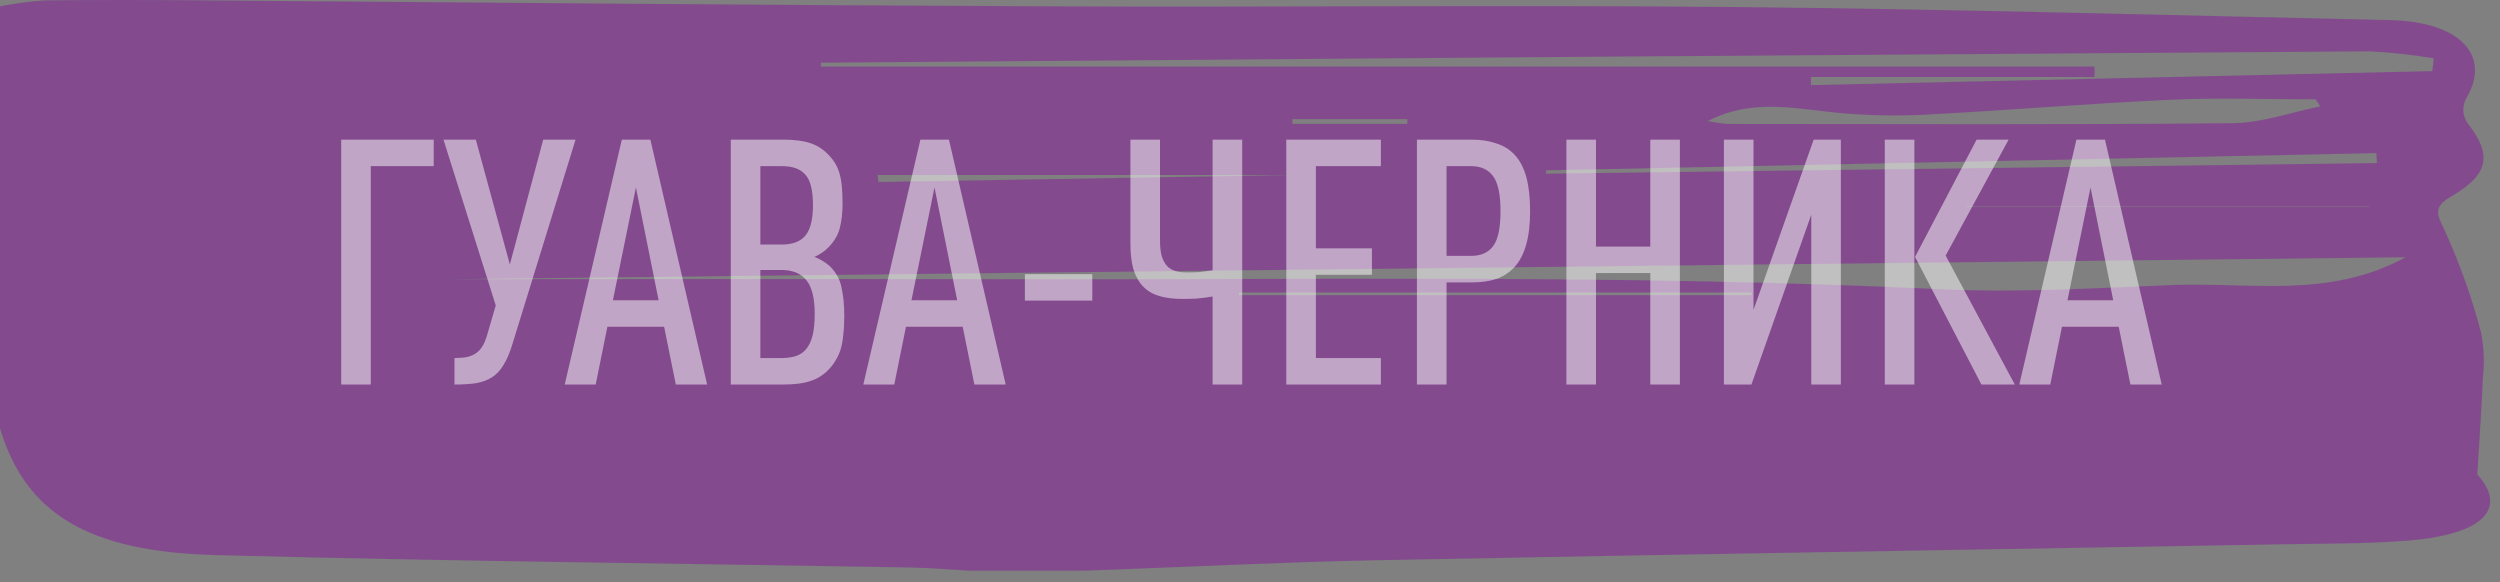
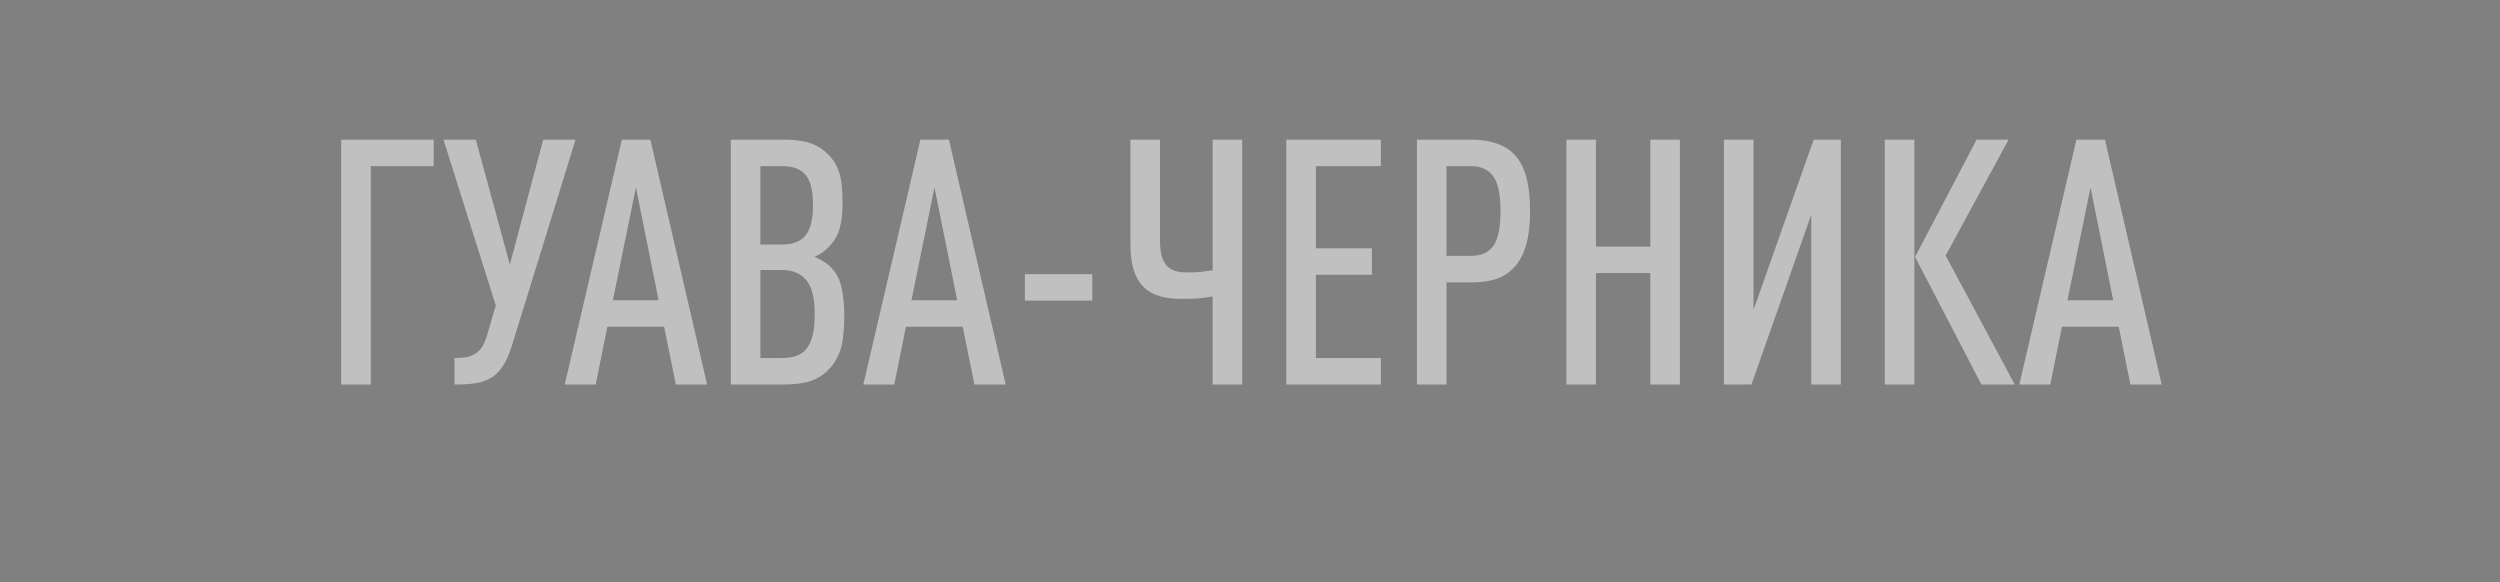
<svg xmlns="http://www.w3.org/2000/svg" width="189" height="44" viewBox="0 0 189 44" fill="none">
  <rect x="0" y="0" width="189" height="44" fill="#808080" stroke="none" />
-   <path d="M0 32.385V0.479C1.082 0.262 2.193 0.113 3.319 0.034C7.518 -0.019 11.716 -0.003 15.915 0.034C37.015 0.198 58.138 0.389 79.213 0.479C96.558 0.559 113.935 0.363 131.255 0.532C147.768 0.696 164.248 1.152 180.737 1.523C185.945 1.645 188.335 4.173 186.494 7.352C186.135 7.959 186.135 8.632 186.494 9.239C188.4 11.65 188.254 13.144 185.307 14.85C183.886 15.672 184.274 16.286 184.782 17.336C185.95 19.9 186.88 22.508 187.568 25.146C187.792 26.281 187.838 27.428 187.705 28.57C187.625 30.689 187.463 32.846 187.285 35.877C189.514 38.331 187.98 40.418 181.924 40.879C178.912 41.113 175.844 41.091 172.799 41.144C149.899 41.547 126.999 41.907 104.1 42.353C96.76 42.496 89.428 42.883 82.088 43.142H73.206C71.752 43.057 70.291 42.93 68.829 42.904C51.331 42.596 33.817 42.427 16.343 41.966C6.581 41.727 1.914 38.76 0 32.385ZM181.851 19.45L33.914 21.108C44.411 21.108 60.278 21.077 76.145 21.108C99.666 21.167 123.204 20.732 146.71 21.866C152.548 22.147 158.483 21.776 164.353 21.543C170.022 21.326 176.094 22.608 181.851 19.45ZM158.346 5.036V5.821H136.907V6.435L183.886 5.376L183.991 4.411C182.403 4.14 180.782 3.962 179.146 3.881C140.118 4.139 101.09 4.425 62.062 4.74V5.036H158.346ZM175.407 8.041L175.06 7.511C171.394 7.511 167.712 7.373 164.071 7.543C157.91 7.824 151.773 8.343 145.62 8.666C143.393 8.782 141.153 8.736 138.942 8.528C135.712 8.226 132.482 7.416 129.115 9.148C129.588 9.252 130.074 9.327 130.568 9.371C143.294 9.371 156.02 9.44 168.738 9.313C170.974 9.307 173.187 8.491 175.407 8.041ZM116.874 12.879V13.128L179.695 12.328L179.655 11.575L116.874 12.879ZM66.35 13.229L66.415 13.759L105.779 13.096V13.229H66.35ZM132.426 22.311V22.115H93.667V22.311H132.426ZM179.122 15.64V15.603H148.664V15.64H179.122ZM106.393 9.366V9.005H97.704V9.366H106.393Z" fill="#87179D" fill-opacity="0.5" />
  <path d="M28.03 12.56V29.07H25.794V10.558H32.788V12.56H28.03ZM38.701 26.132C38.511 26.739 38.294 27.233 38.051 27.614C37.826 27.996 37.54 28.299 37.193 28.524C36.864 28.732 36.465 28.88 35.997 28.966C35.547 29.036 35.001 29.07 34.359 29.07V27.068C34.741 27.068 35.061 27.042 35.321 26.99C35.599 26.921 35.833 26.817 36.023 26.678C36.214 26.54 36.379 26.349 36.517 26.106C36.656 25.846 36.777 25.526 36.881 25.144L37.479 23.09L33.527 10.558H35.971L38.545 19.996L41.067 10.558H43.511L38.701 26.132ZM51.092 29.07L50.208 24.702H45.918L45.034 29.07H42.694L47.01 10.558H49.168L53.458 29.07H51.092ZM48.076 14.172L46.334 22.7H49.792L48.076 14.172ZM63.828 23.87C63.828 24.425 63.801 24.91 63.749 25.326C63.715 25.742 63.645 26.115 63.541 26.444C63.438 26.756 63.307 27.034 63.151 27.276C63.013 27.519 62.84 27.744 62.632 27.952C62.25 28.351 61.791 28.637 61.254 28.81C60.733 28.984 60.057 29.07 59.225 29.07H55.248V10.558H59.225C60.057 10.558 60.733 10.645 61.254 10.818C61.773 10.992 62.224 11.278 62.605 11.676C62.813 11.884 62.987 12.101 63.126 12.326C63.264 12.552 63.377 12.812 63.464 13.106C63.55 13.401 63.611 13.739 63.645 14.12C63.68 14.484 63.697 14.918 63.697 15.42C63.697 16.079 63.628 16.686 63.489 17.24C63.351 17.778 63.056 18.272 62.605 18.722C62.311 19.017 61.964 19.251 61.566 19.424C61.773 19.494 61.973 19.589 62.163 19.71C62.371 19.832 62.553 19.962 62.709 20.1C63.195 20.568 63.498 21.114 63.62 21.738C63.758 22.362 63.828 23.073 63.828 23.87ZM61.592 23.74C61.592 22.544 61.383 21.695 60.968 21.192C60.551 20.672 59.928 20.412 59.096 20.412H57.483V27.068H59.096C59.511 27.068 59.876 27.016 60.188 26.912C60.499 26.808 60.76 26.626 60.968 26.366C61.175 26.106 61.331 25.768 61.435 25.352C61.539 24.919 61.592 24.382 61.592 23.74ZM61.462 15.524C61.462 14.398 61.271 13.626 60.889 13.21C60.526 12.777 59.936 12.56 59.121 12.56H57.483V18.488H59.121C59.919 18.488 60.508 18.263 60.889 17.812C61.271 17.344 61.462 16.582 61.462 15.524ZM73.664 29.07L72.78 24.702H68.49L67.606 29.07H65.266L69.582 10.558H71.74L76.03 29.07H73.664ZM70.648 14.172L68.906 22.7H72.364L70.648 14.172ZM77.482 22.726V20.724H82.578V22.726H77.482ZM91.674 29.07V22.414C91.258 22.484 90.859 22.536 90.478 22.57C90.114 22.588 89.741 22.596 89.36 22.596C88.719 22.596 88.155 22.527 87.67 22.388C87.185 22.25 86.777 22.016 86.448 21.686C86.119 21.357 85.867 20.924 85.694 20.386C85.538 19.849 85.46 19.182 85.46 18.384V10.558H87.696V18.15C87.696 18.653 87.739 19.06 87.826 19.372C87.93 19.684 88.069 19.936 88.242 20.126C88.415 20.3 88.623 20.421 88.866 20.49C89.109 20.56 89.386 20.594 89.698 20.594C90.062 20.594 90.391 20.586 90.686 20.568C90.998 20.534 91.327 20.49 91.674 20.438V10.558H93.91V29.07H91.674ZM97.244 29.07V10.558H104.394V12.56H99.48V18.774H103.718V20.776H99.48V27.068H104.394V29.07H97.244ZM115.675 15.966C115.675 16.989 115.571 17.847 115.363 18.54C115.172 19.216 114.886 19.762 114.505 20.178C114.123 20.594 113.664 20.898 113.127 21.088C112.589 21.262 111.974 21.348 111.281 21.348H109.357V29.07H107.121V10.558H111.281C111.974 10.558 112.589 10.654 113.127 10.844C113.681 11.018 114.149 11.312 114.531 11.728C114.912 12.144 115.198 12.699 115.389 13.392C115.579 14.086 115.675 14.944 115.675 15.966ZM113.439 15.966C113.439 14.718 113.257 13.843 112.893 13.34C112.529 12.82 111.965 12.56 111.203 12.56H109.357V19.346H111.203C111.965 19.346 112.529 19.095 112.893 18.592C113.257 18.09 113.439 17.214 113.439 15.966ZM124.763 29.07V20.646H120.655V29.07H118.419V10.558H120.655V18.644H124.763V10.558H126.999V29.07H124.763ZM136.932 29.07V16.226L132.408 29.07H130.328V10.558H132.564V23.428L137.114 10.558H139.168V29.07H136.932ZM142.49 29.07V10.558H144.726V29.07H142.49ZM149.796 29.07L144.778 19.424L149.432 10.558H151.85L147.092 19.32L152.318 29.07H149.796ZM161.059 29.07L160.175 24.702H155.885L155.001 29.07H152.661L156.977 10.558H159.135L163.425 29.07H161.059ZM158.043 14.172L156.301 22.7H159.759L158.043 14.172Z" fill="white" fill-opacity="0.5" />
</svg>